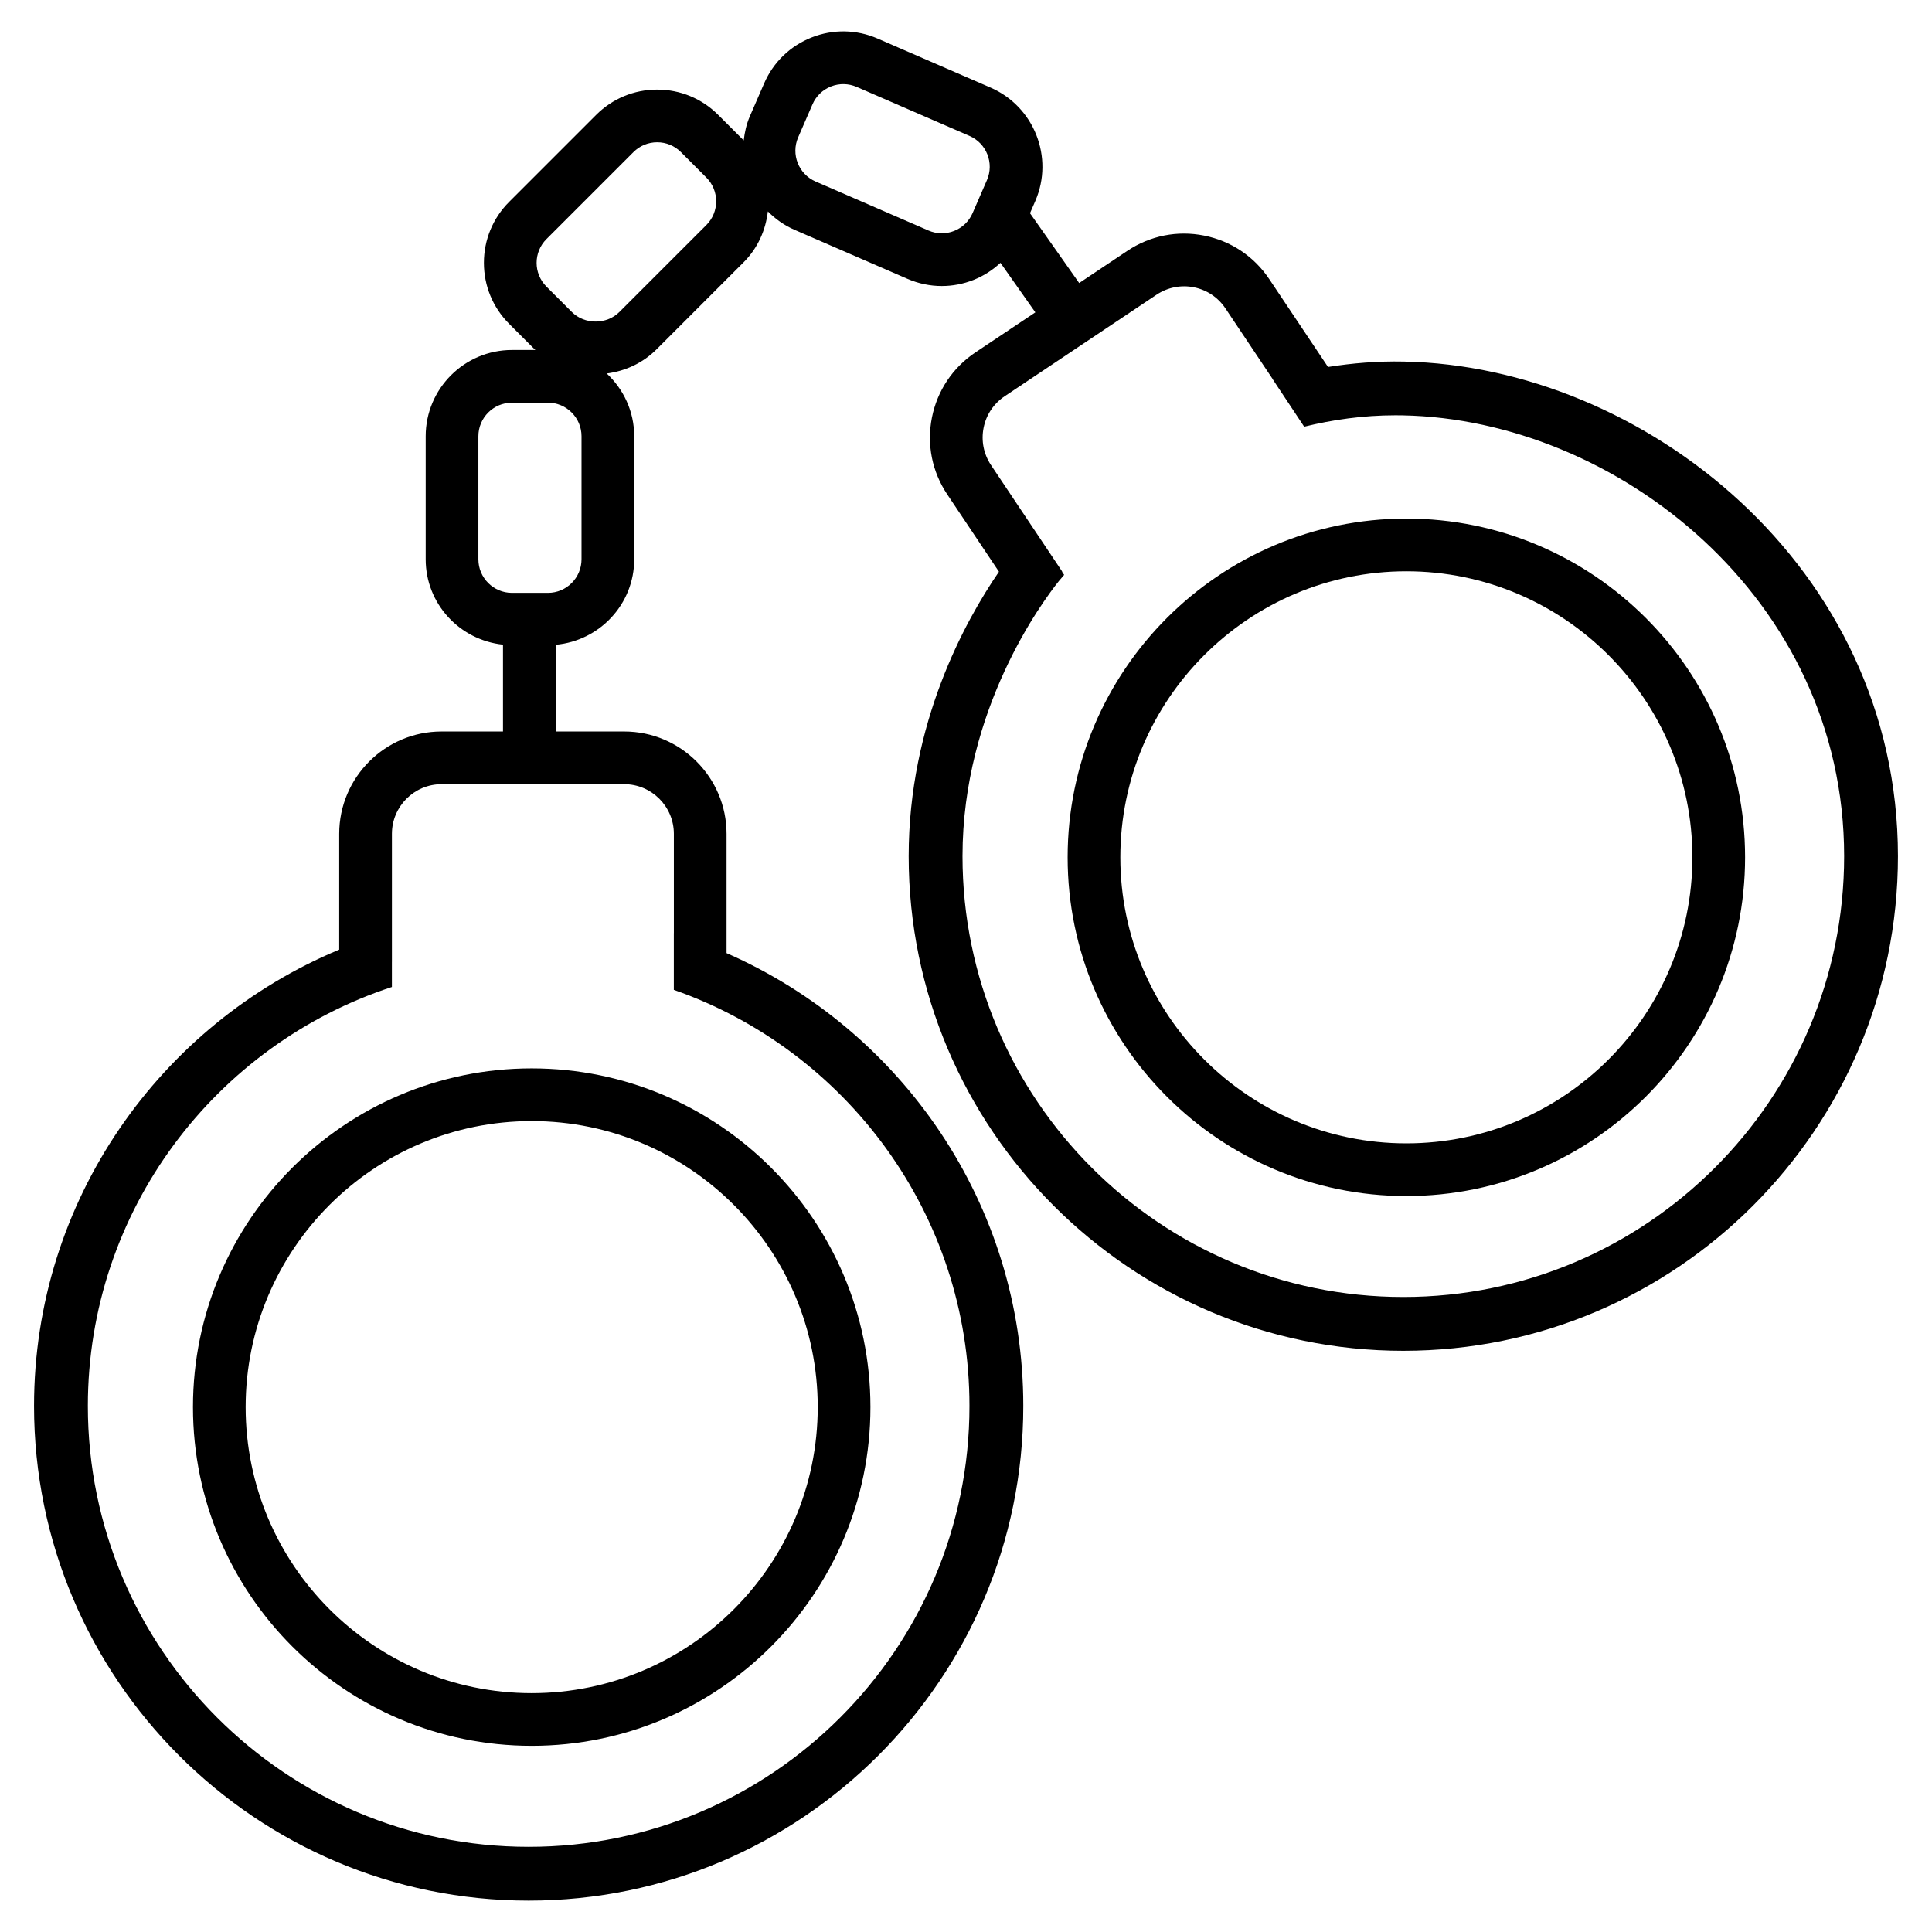
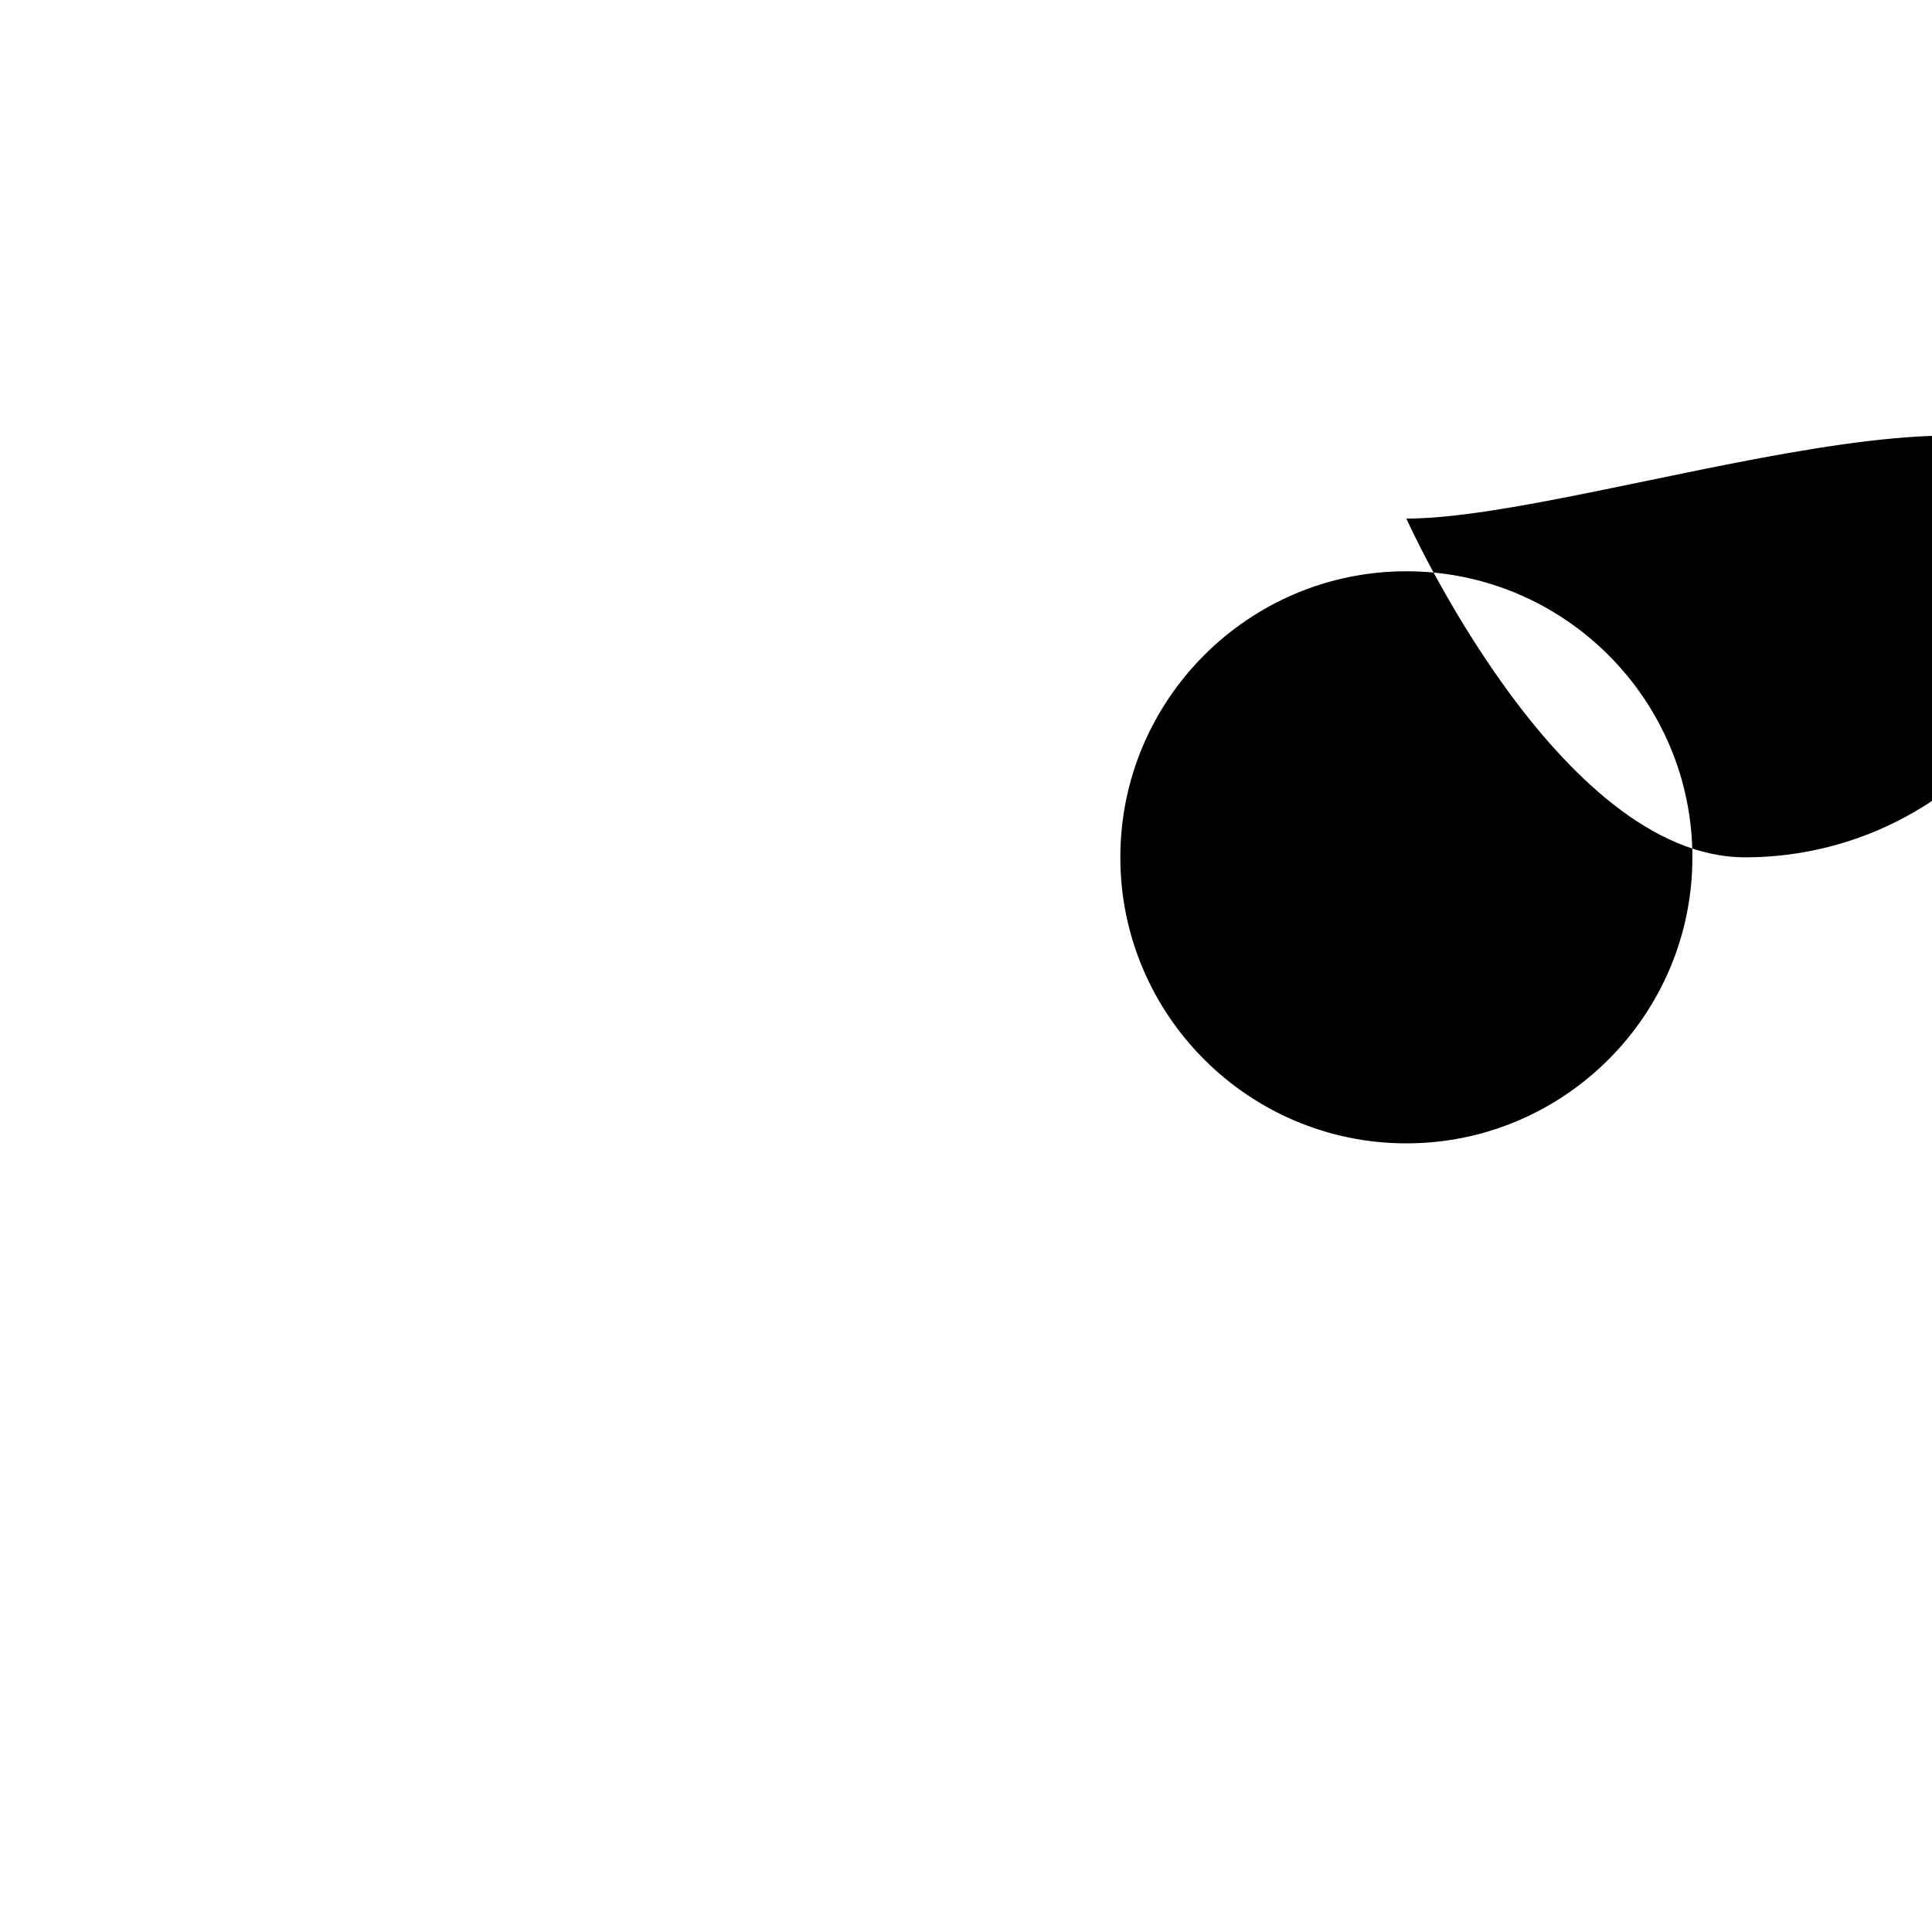
<svg xmlns="http://www.w3.org/2000/svg" version="1.0" id="Ebene_1" x="0px" y="0px" viewBox="0 0 110 110" xml:space="preserve">
  <g>
-     <path d="M80.072,29.526c-10.634,0-19.285,8.651-19.285,19.286 s8.651,19.286,19.285,19.286c10.635,0,19.286-8.651,19.286-19.286 S90.707,29.526,80.072,29.526z M80.072,65.098c-8.979,0-16.285-7.306-16.285-16.286 s7.306-16.286,16.285-16.286c8.98,0,16.286,7.306,16.286,16.286 S89.053,65.098,80.072,65.098z" />
-     <path d="M10.987,80.114c0,10.635,8.651,19.286,19.286,19.286 s19.286-8.651,19.286-19.286c0-10.634-8.651-19.285-19.286-19.285 S10.987,69.481,10.987,80.114z M30.272,63.829c8.98,0,16.286,7.306,16.286,16.285 c0,8.98-7.306,16.286-16.286,16.286s-16.286-7.306-16.286-16.286 C13.987,71.135,21.292,63.829,30.272,63.829z" />
-     <path d="M79.929,20.586c-1.505-0.031-2.941,0.09-4.318,0.308l-3.345-5.004 c-0.865-1.294-2.183-2.174-3.709-2.477c-1.525-0.305-3.08,0.006-4.374,0.871 l-2.739,1.831l-2.8-3.976l0.301-0.693c1.078-2.484-0.065-5.382-2.55-6.461 l-6.427-2.79c-1.204-0.523-2.539-0.544-3.758-0.063 c-1.22,0.482-2.18,1.41-2.702,2.613l-0.816,1.879v0 c-0.194,0.447-0.293,0.908-0.348,1.37c-0.002-0.002-0.003-0.004-0.005-0.006 l-1.449-1.449c-0.927-0.928-2.161-1.438-3.473-1.438s-2.545,0.511-3.473,1.438 l-4.954,4.954c-0.928,0.927-1.438,2.161-1.438,3.473S28.062,17.511,28.99,18.439 l1.448,1.449c0.015,0.015,0.033,0.025,0.048,0.039h-1.337 c-2.708,0-4.912,2.203-4.912,4.911v7.006c0,2.533,1.935,4.6,4.401,4.86v4.944 h-3.498c-3.213,0-5.827,2.614-5.827,5.827v6.593 C9.128,58.311,1.938,68.345,1.938,80.05c0,15.529,12.633,28.163,28.162,28.163 s28.162-12.634,28.162-28.163c0-11.52-6.964-21.426-16.895-25.783v-6.792 c0-3.213-2.614-5.827-5.827-5.827h-3.901v-4.937 c2.499-0.227,4.47-2.31,4.47-4.867v-7.006c0-1.412-0.607-2.677-1.564-3.573 c1.07-0.138,2.064-0.602,2.839-1.377l4.954-4.954 c0.811-0.811,1.257-1.838,1.381-2.897c0.426,0.43,0.933,0.794,1.521,1.049 l6.427,2.79c0.627,0.272,1.291,0.409,1.954,0.409 c0.61,0,1.22-0.115,1.804-0.345c0.579-0.229,1.094-0.564,1.537-0.976 l1.986,2.82l-3.41,2.28c-1.294,0.865-2.174,2.182-2.478,3.709 s0.006,3.08,0.871,4.374l2.945,4.404c-1.935,2.816-5.14,8.622-5.14,16.196 c0,15.529,12.634,28.162,28.162,28.162c15.529,0,28.163-12.633,28.163-28.162 C108.062,32.224,93.516,20.845,79.929,20.586z M38.367,47.475v5.654 c-0.001-0-0.002-0.001-0.002-0.001v3.23 c9.789,3.425,16.832,12.749,16.832,23.693c0,13.84-11.259,25.099-25.098,25.099 S5.002,93.89,5.002,80.05c0-11.121,7.273-20.57,17.311-23.855v-1.427h0.001 v-7.293c0-1.559,1.268-2.827,2.827-2.827h10.399 C37.099,44.648,38.367,45.916,38.367,47.475z M33.109,31.844 c0,1.054-0.857,1.911-1.911,1.911h-2.049c-1.054,0-1.912-0.857-1.912-1.911v-7.006 c0-1.054,0.857-1.911,1.912-1.911h2.049c1.054,0,1.911,0.857,1.911,1.911V31.844z M40.217,12.812l-4.955,4.954c-0.722,0.723-1.98,0.723-2.702,0l-1.449-1.449 c-0.745-0.745-0.745-1.958,0-2.703l4.954-4.954 c0.361-0.361,0.841-0.56,1.352-0.56s0.991,0.199,1.352,0.56l1.448,1.449 C40.962,10.854,40.962,12.067,40.217,12.812z M55.376,12.131 c-0.203,0.468-0.577,0.83-1.051,1.017c-0.475,0.188-0.994,0.179-1.463-0.024 l-6.426-2.79c-0.967-0.42-1.412-1.548-0.992-2.515l0.816-1.879 c0.203-0.468,0.577-0.83,1.051-1.017c0.476-0.187,0.995-0.178,1.463,0.024 L55.2,7.738c0.967,0.42,1.413,1.548,0.993,2.514L55.376,12.131z M79.899,73.845 c-13.839,0-25.098-11.259-25.098-25.097c0-8.396,4.571-14.522,5.488-15.666 c0.03-0.037,0.143-0.173,0.298-0.351l-0.12-0.181l0.011-0.007l-4.054-6.062 c-0.419-0.628-0.569-1.382-0.422-2.123c0.147-0.741,0.574-1.379,1.203-1.799 l8.645-5.78c0.629-0.42,1.388-0.568,2.121-0.423 c0.741,0.147,1.38,0.574,1.8,1.202l2.694,4.03 c-0.002,0-0.004,0.001-0.005,0.001l1.794,2.705 c1.623-0.396,3.351-0.648,5.199-0.648c0.138,0,0.277,0.001,0.417,0.004 c12.135,0.232,25.128,10.373,25.128,25.099 C104.998,62.586,93.739,73.845,79.899,73.845z" />
+     <path d="M80.072,29.526s8.651,19.286,19.285,19.286c10.635,0,19.286-8.651,19.286-19.286 S90.707,29.526,80.072,29.526z M80.072,65.098c-8.979,0-16.285-7.306-16.285-16.286 s7.306-16.286,16.285-16.286c8.98,0,16.286,7.306,16.286,16.286 S89.053,65.098,80.072,65.098z" />
  </g>
</svg>